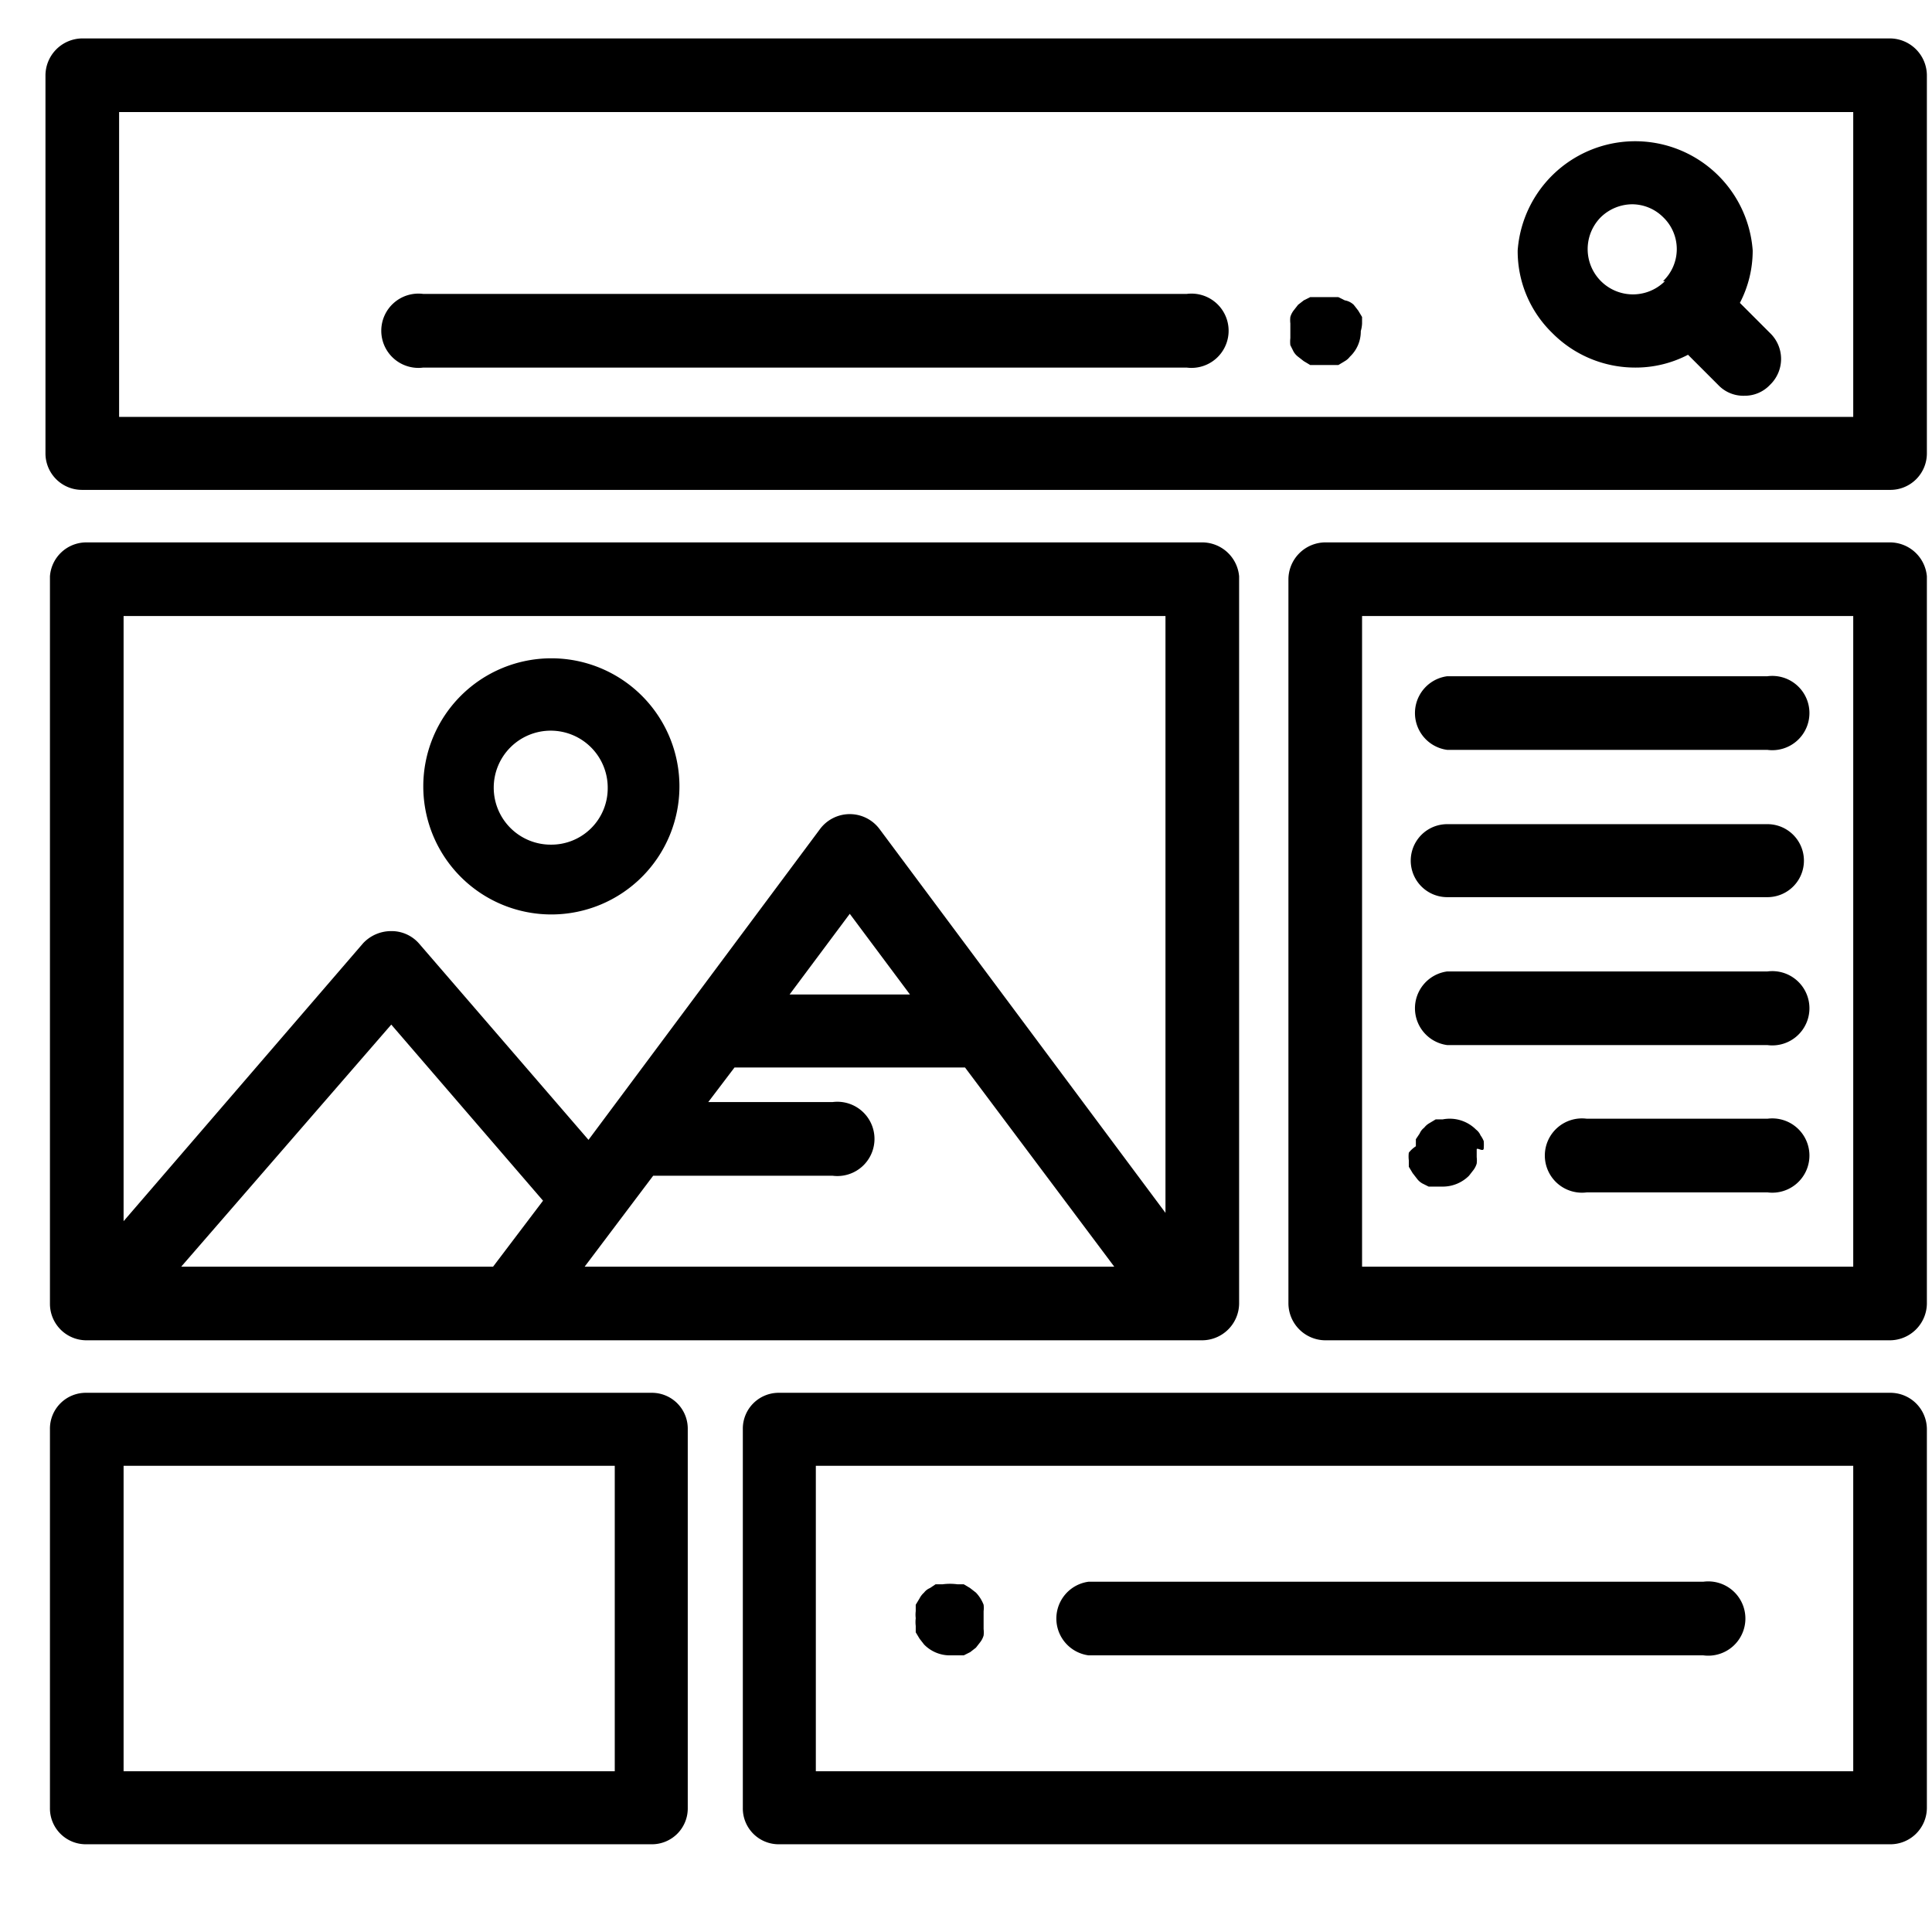
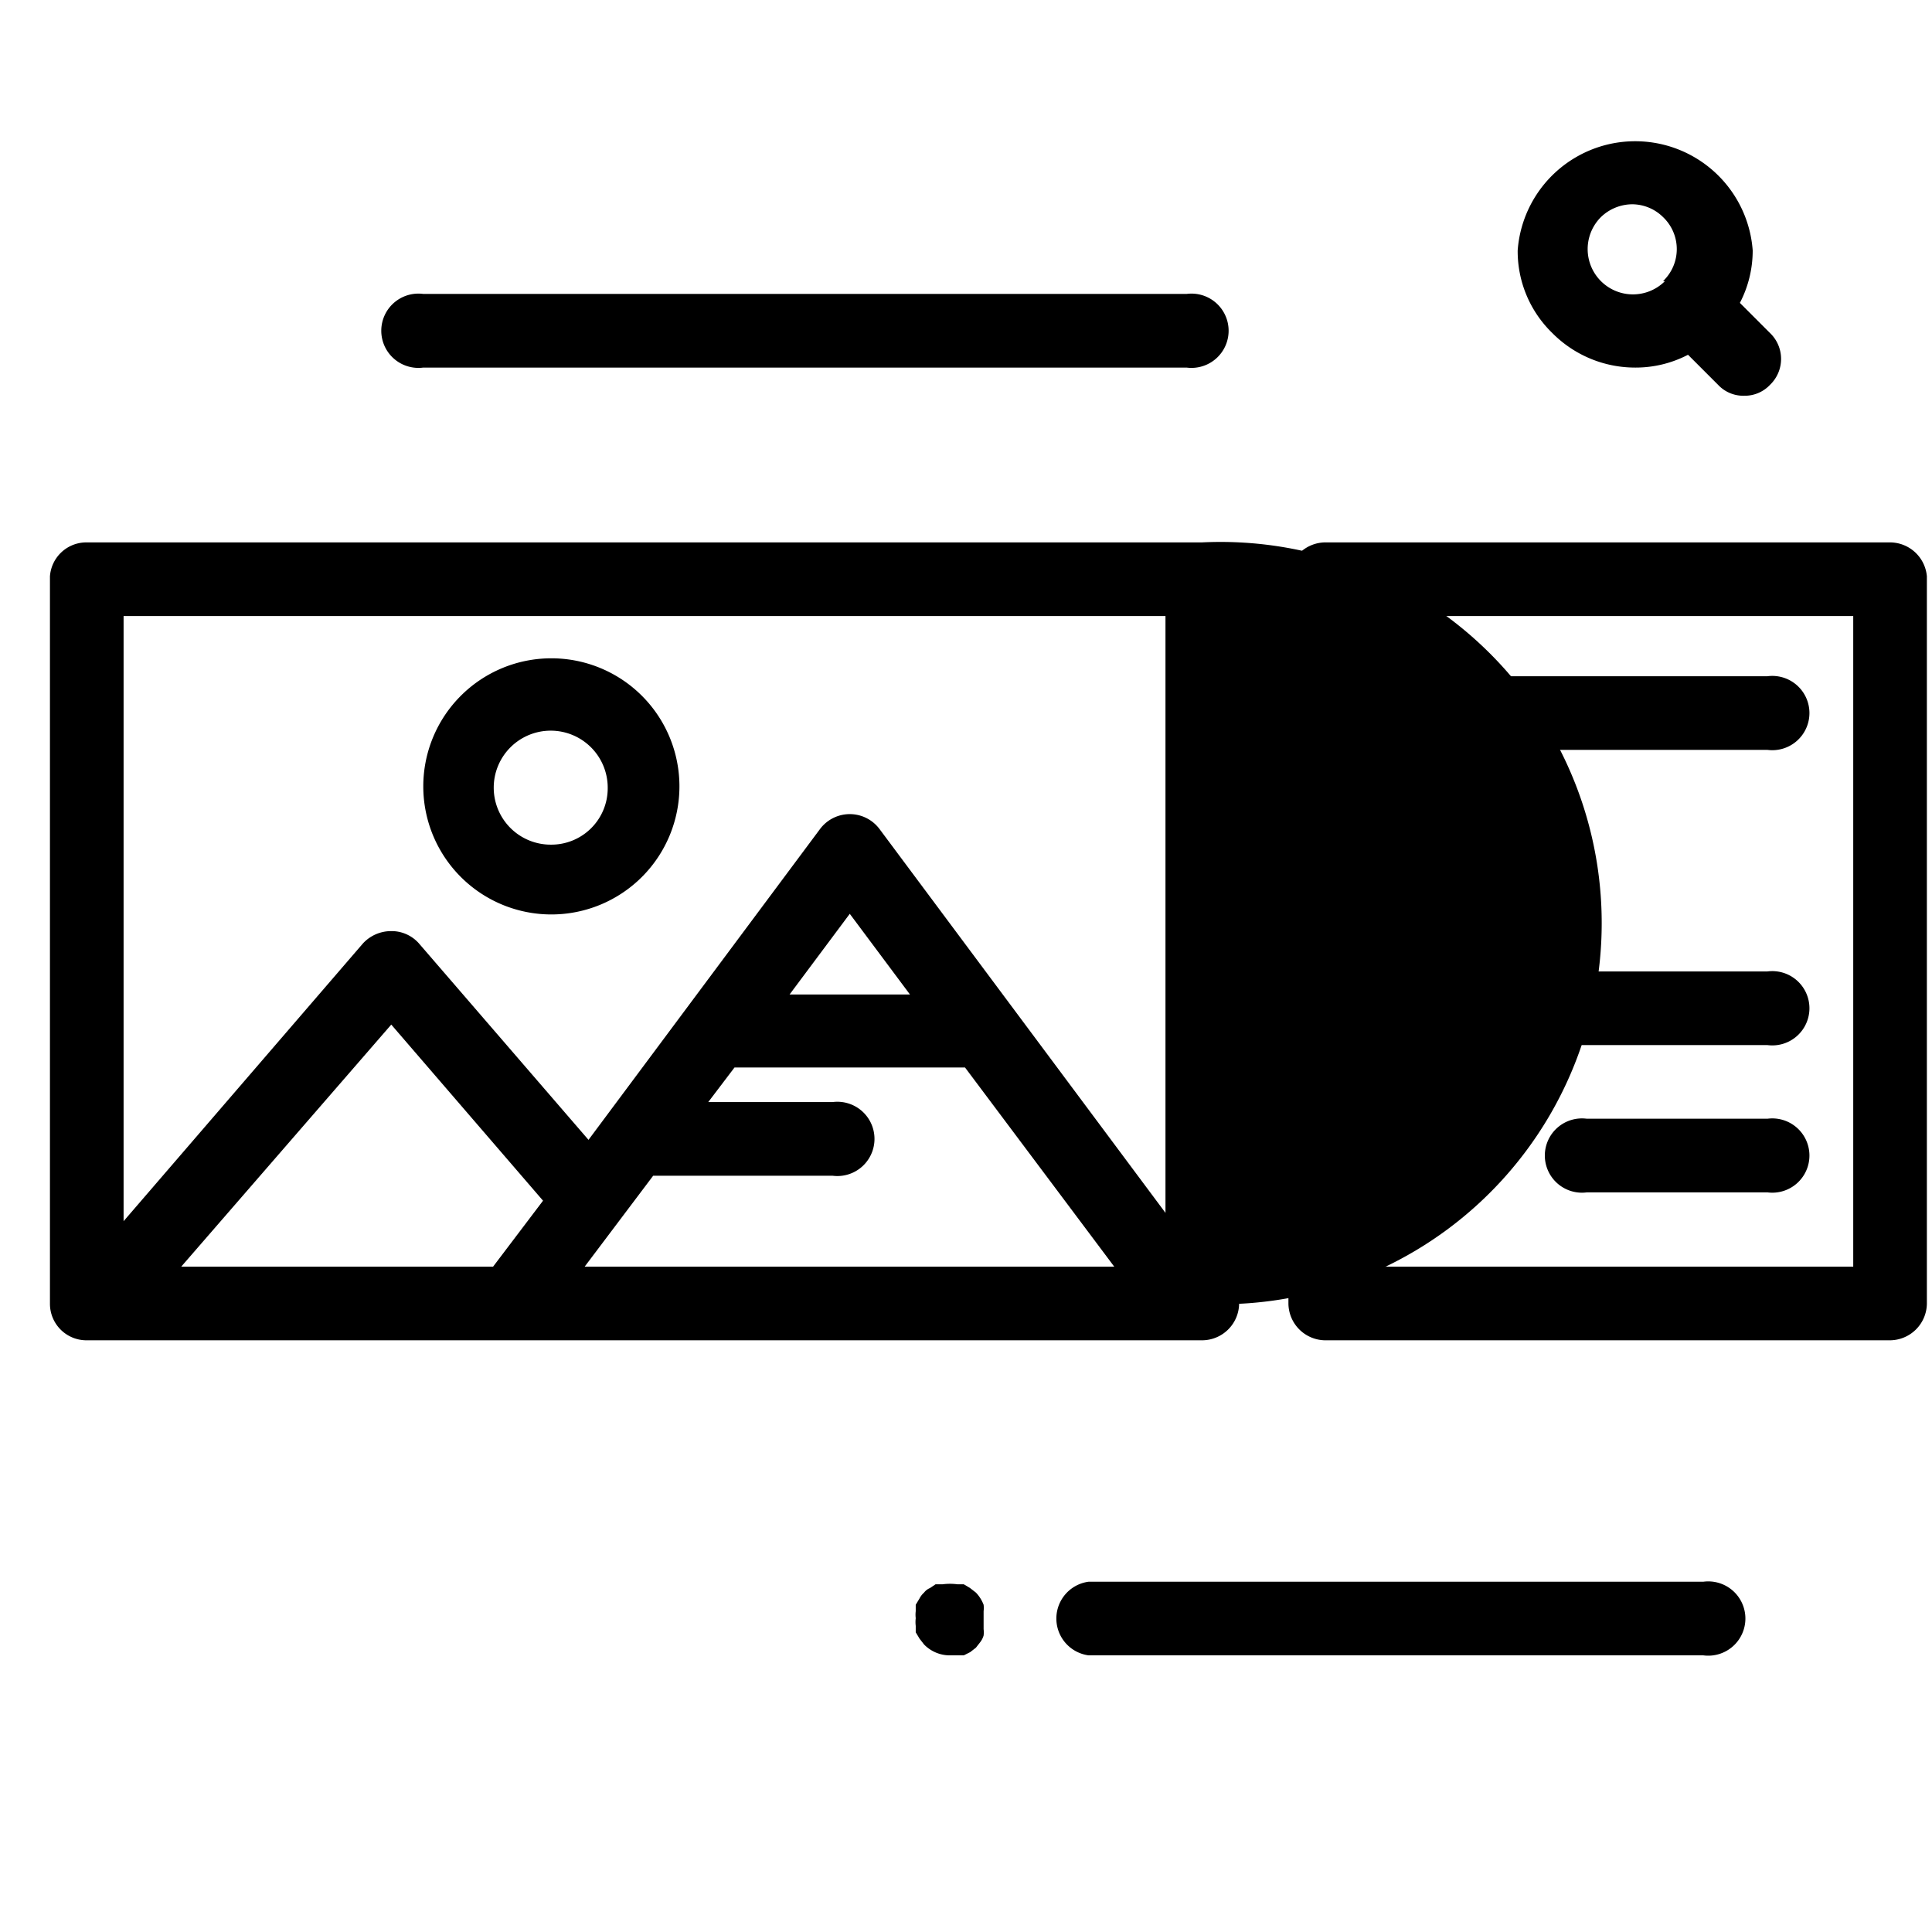
<svg xmlns="http://www.w3.org/2000/svg" id="Layer_1" data-name="Layer 1" viewBox="0 0 30.17 30.17">
-   <path d="M29.51.6H1.28a.58.58,0,0,0-.57.58v5.9a.57.57,0,0,0,.57.57H29.51a.57.57,0,0,0,.58-.57V1.18A.58.58,0,0,0,29.51.6Zm-.57,5.91H1.86V1.75H28.94Z" />
  <path d="M27.64,5.2l-.47-.47a1.77,1.77,0,0,0,.2-.82,1.84,1.84,0,0,0-3.67,0,1.78,1.78,0,0,0,.54,1.29,1.82,1.82,0,0,0,1.3.54,1.77,1.77,0,0,0,.82-.2l.47.47a.54.54,0,0,0,.41.17.54.54,0,0,0,.4-.17A.56.56,0,0,0,27.64,5.2ZM26,4.39a.69.69,0,0,1-1-1,.71.71,0,0,1,.49-.2.69.69,0,0,1,.48.2.69.69,0,0,1,0,1Z" />
-   <path d="M21.27,5.05l0-.1-.06-.1-.07-.09A.27.27,0,0,0,21,4.69l-.1-.05-.11,0h-.23l-.1,0-.1.05-.09.07-.07.09a.31.31,0,0,0-.05.1.42.42,0,0,0,0,.1s0,.08,0,.12,0,.07,0,.11a.49.49,0,0,0,0,.11l.05.1a.27.27,0,0,0,.07.08l.09.07.1.06.1,0h.23l.11,0,.1-.06a.27.27,0,0,0,.08-.07.54.54,0,0,0,.17-.4A.49.49,0,0,0,21.27,5.05Z" />
  <path d="M18.53,4.59H6.61a.58.58,0,1,0,0,1.15H18.53a.58.58,0,1,0,0-1.15Z" />
-   <path d="M18.77,8.47H1.35A.57.57,0,0,0,.78,9V20.36a.57.57,0,0,0,.57.57H18.77a.58.58,0,0,0,.58-.57V9A.58.58,0,0,0,18.77,8.47ZM7.7,19.78H2.83L6.11,16l2.37,2.75Zm1.43,0,1.07-1.42H13a.58.58,0,1,0,0-1.15H11.06l.41-.54h3.6l2.33,3.11Zm3.2-4.25.94-1.26.94,1.26Zm5.87,3.41-4.47-6a.58.58,0,0,0-.92,0L9.19,17.8,6.54,14.73a.57.57,0,0,0-.43-.19.6.6,0,0,0-.44.19L1.93,19.07V9.62H18.2Z" />
+   <path d="M18.77,8.47H1.35A.57.57,0,0,0,.78,9V20.36a.57.57,0,0,0,.57.57H18.77a.58.58,0,0,0,.58-.57A.58.58,0,0,0,18.77,8.47ZM7.7,19.78H2.83L6.11,16l2.37,2.75Zm1.43,0,1.07-1.42H13a.58.58,0,1,0,0-1.15H11.06l.41-.54h3.6l2.33,3.11Zm3.2-4.25.94-1.26.94,1.26Zm5.87,3.41-4.47-6a.58.58,0,0,0-.92,0L9.19,17.8,6.54,14.73a.57.57,0,0,0-.43-.19.6.6,0,0,0-.44.19L1.93,19.07V9.62H18.2Z" />
  <path d="M8.61,10.28a2,2,0,1,0,2,2A2,2,0,0,0,8.61,10.28Zm0,2.91a.89.89,0,1,1,.88-.88A.88.88,0,0,1,8.61,13.19Z" />
  <path d="M29.51,8.47H20.69a.58.58,0,0,0-.57.57V20.36a.58.58,0,0,0,.57.57h8.82a.58.58,0,0,0,.58-.57V9A.58.58,0,0,0,29.51,8.47Zm-.57,11.31H21.27V9.62h7.67Z" />
  <path d="M27.6,10.56h-5a.58.58,0,0,0,0,1.15h5a.58.58,0,1,0,0-1.15Z" />
-   <path d="M27.6,12.87h-5a.57.57,0,0,0,0,1.14h5a.57.57,0,1,0,0-1.14Z" />
  <path d="M27.6,15.17h-5a.58.58,0,0,0,0,1.15h5a.58.58,0,1,0,0-1.15Z" />
  <path d="M23.17,17.93a.76.76,0,0,0,0-.11.41.41,0,0,0-.05-.09.22.22,0,0,0-.07-.09.58.58,0,0,0-.52-.16l-.11,0-.1.06a.27.27,0,0,0-.08.07.22.22,0,0,0-.07.09l-.06.09,0,.11A.45.45,0,0,0,22,18a.49.49,0,0,0,0,.12l0,.1.06.1.07.09a.27.27,0,0,0,.08.07l.1.05.11,0h.11a.58.58,0,0,0,.41-.17l.07-.09a.31.31,0,0,0,.05-.1.42.42,0,0,0,0-.1s0-.08,0-.12S23.17,18,23.17,17.93Z" />
  <path d="M27.6,17.47H24.78a.58.58,0,1,0,0,1.15H27.6a.58.58,0,1,0,0-1.15Z" />
-   <path d="M10.17,21.75H1.35a.56.56,0,0,0-.57.57v5.91a.56.56,0,0,0,.57.57h8.82a.56.56,0,0,0,.57-.57V22.32A.56.56,0,0,0,10.17,21.75ZM9.6,27.66H1.93V22.89H9.6Z" />
-   <path d="M29.51,21.75H12.17a.56.56,0,0,0-.57.57v5.91a.56.56,0,0,0,.57.57H29.51a.57.57,0,0,0,.58-.57V22.32A.57.57,0,0,0,29.51,21.75Zm-.57,5.91H12.74V22.89h16.2v4.77Z" />
  <path d="M15.36,25.16a.42.42,0,0,0,0-.1.57.57,0,0,0-.12-.19l-.09-.07-.1-.06-.1,0a.89.89,0,0,0-.23,0l-.11,0-.09.06a.22.22,0,0,0-.09.07.31.31,0,0,0-.07.09l-.06.1,0,.1a.45.45,0,0,0,0,.11.49.49,0,0,0,0,.12l0,.1.06.1.07.09a.56.56,0,0,0,.4.17h.12l.1,0,.1-.05.09-.07.07-.09a.31.31,0,0,0,.05-.1.42.42,0,0,0,0-.1s0-.08,0-.12S15.36,25.2,15.36,25.16Z" />
  <path d="M26.6,24.7H17a.58.58,0,0,0,0,1.15H26.6a.58.58,0,1,0,0-1.15Z" />
</svg>